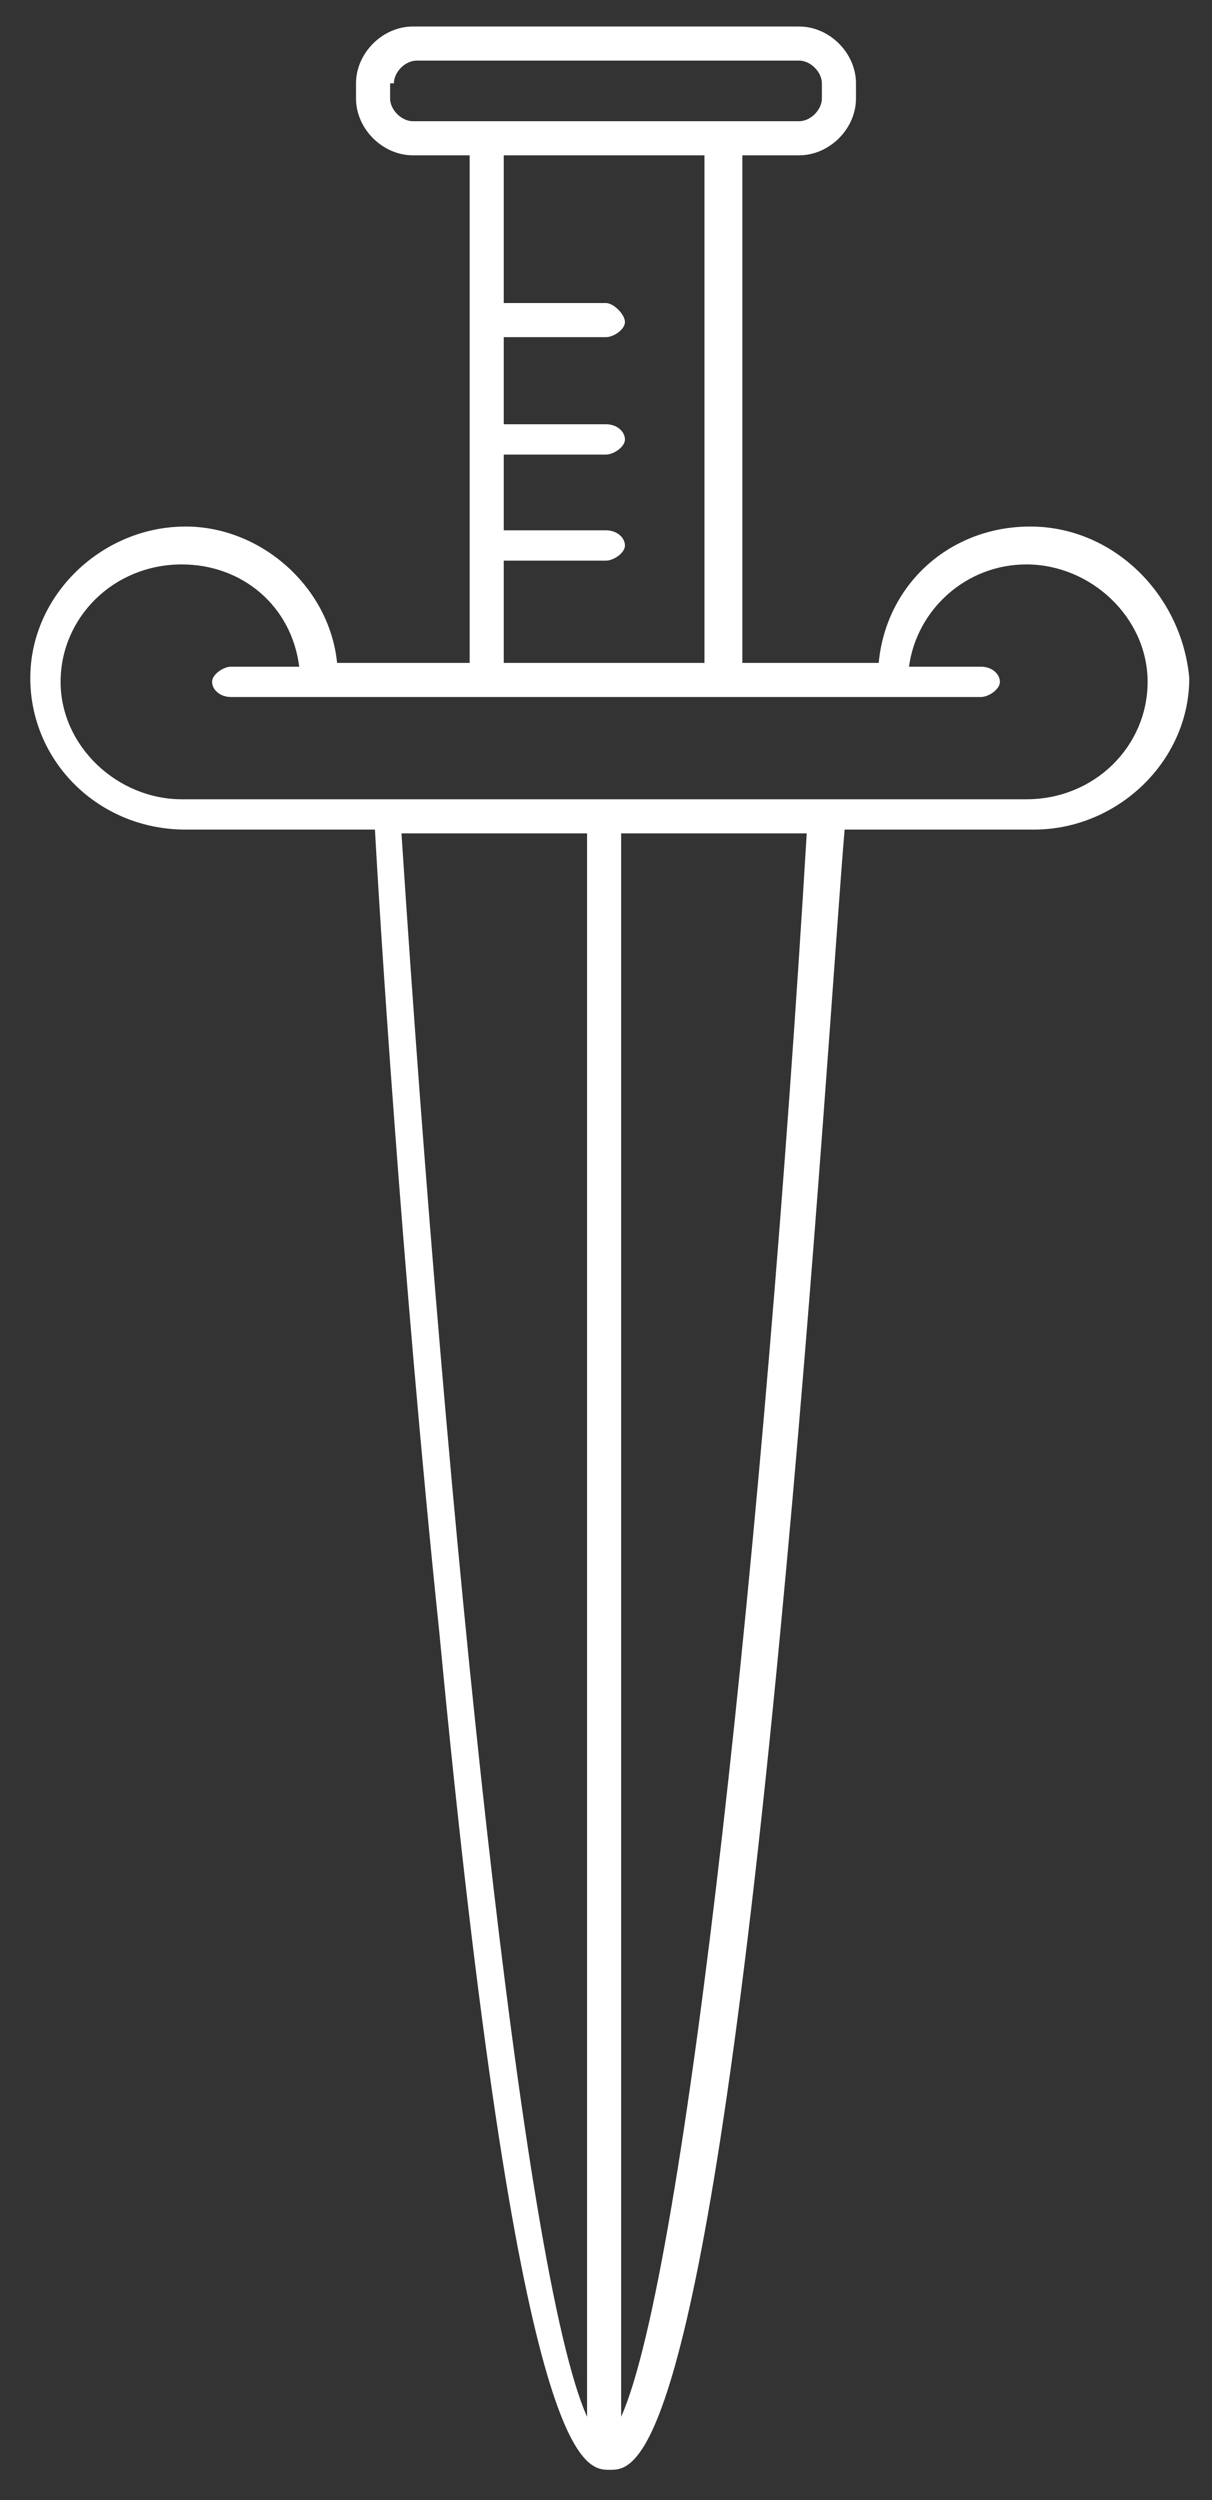
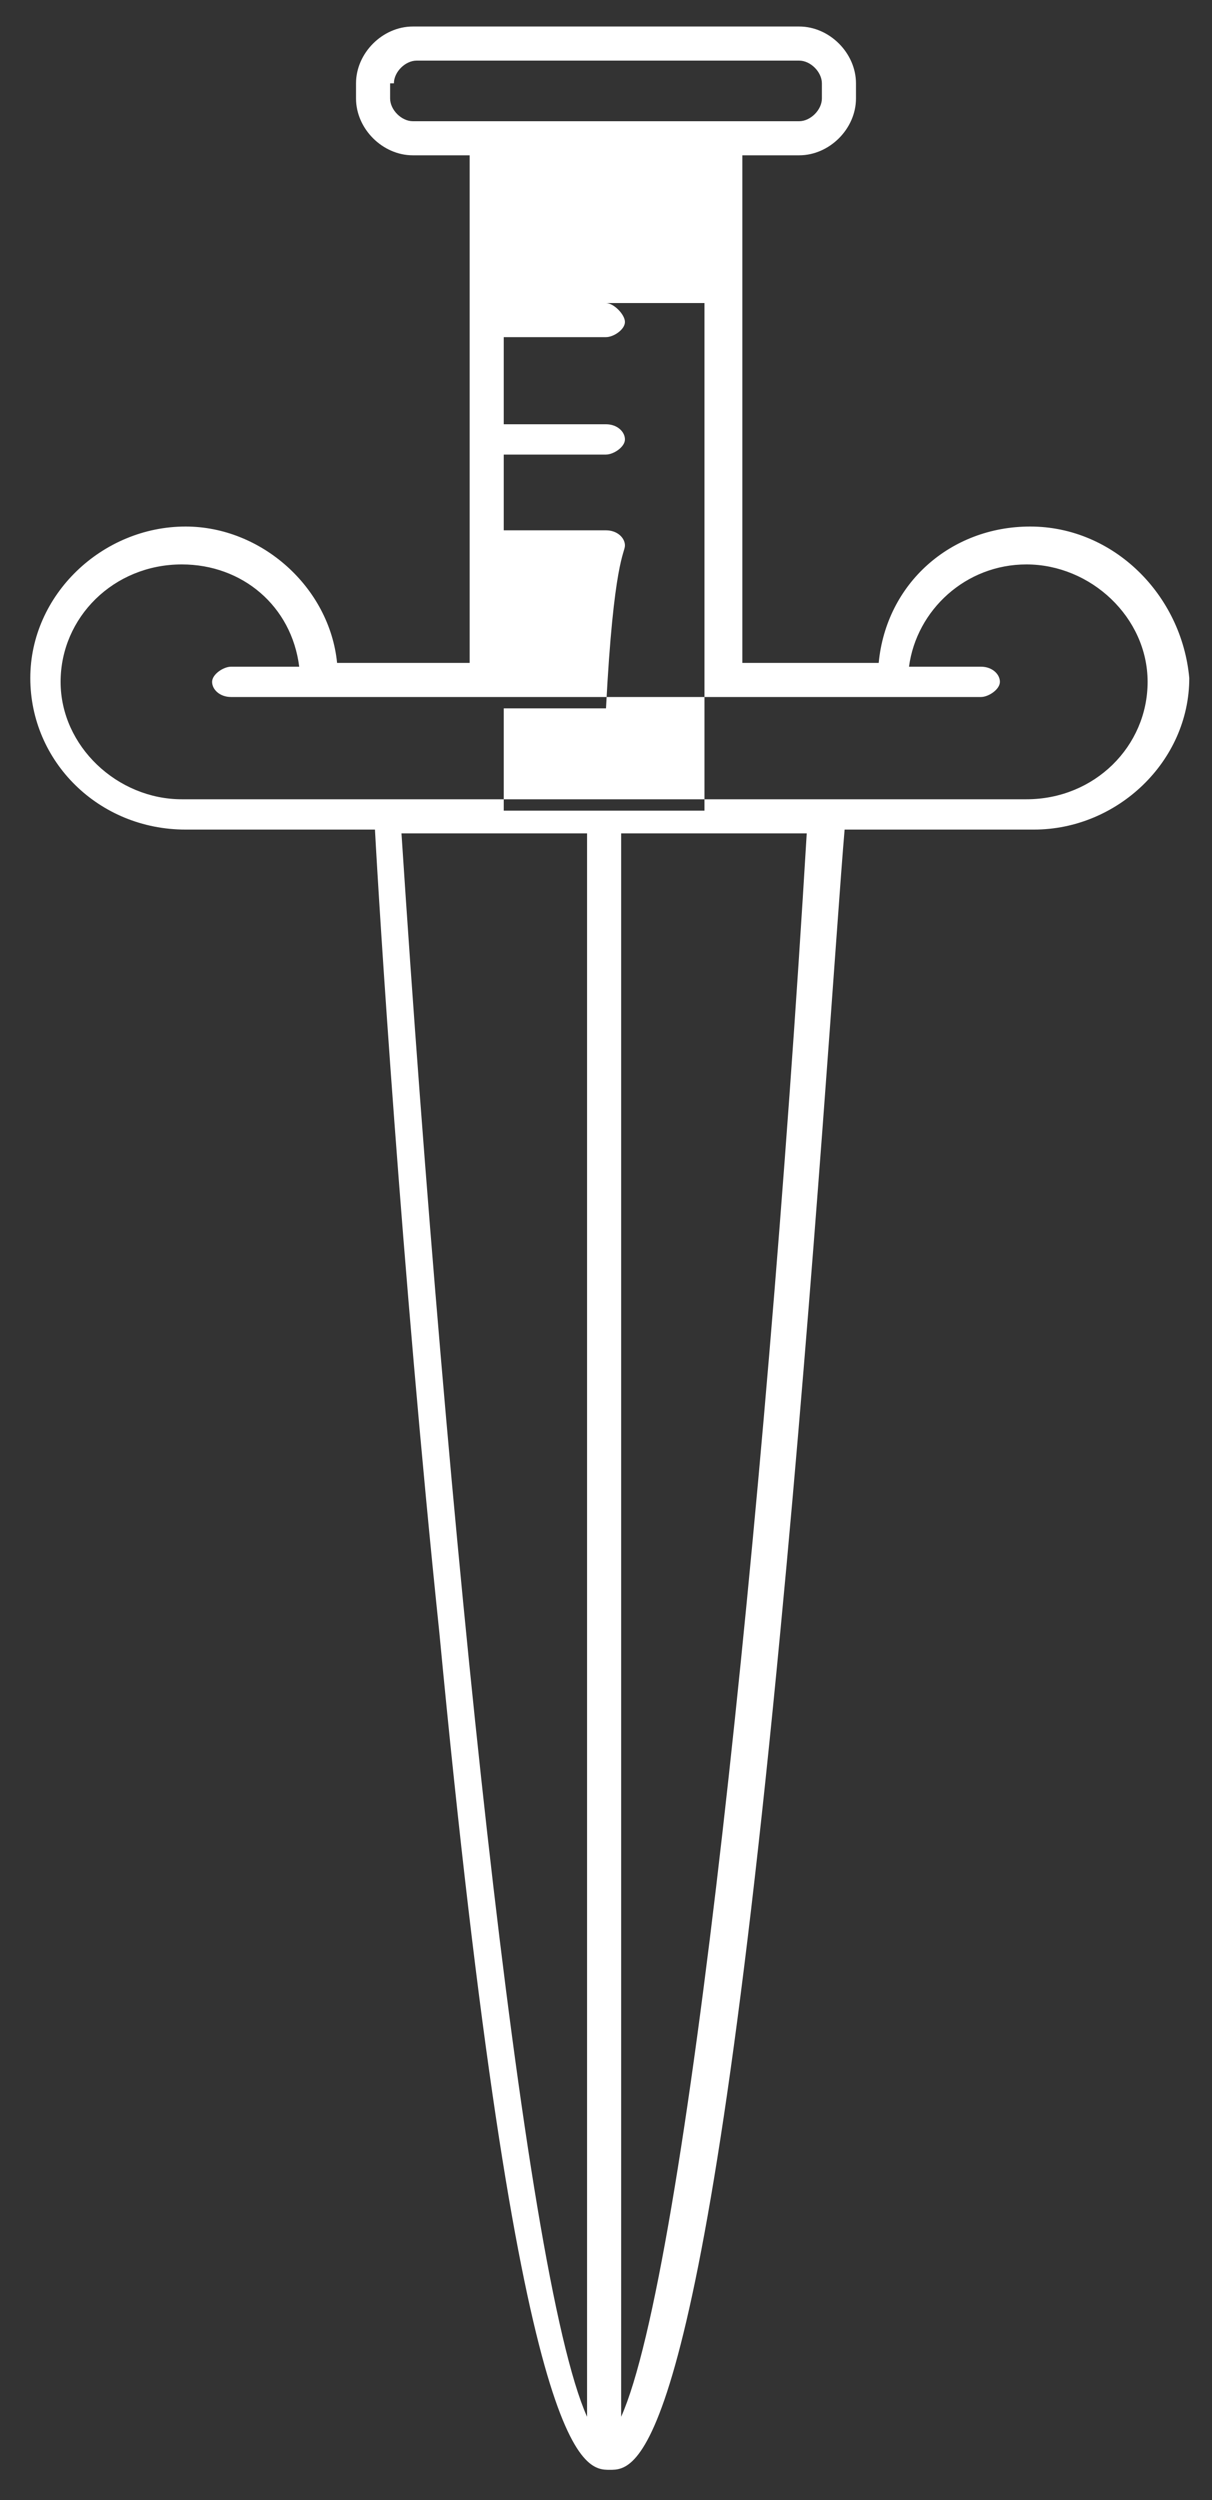
<svg xmlns="http://www.w3.org/2000/svg" version="1.1" id="Capa_1" x="0px" y="0px" viewBox="0 0 32 66" style="enable-background:new 0 0 32 66;" xml:space="preserve">
  <rect x="0" y="0" width="32" height="66" fill="#333333" stroke="none" />
  <style type="text/css">
	.st0{fill:#FFFFFF;}
</style>
  <desc>Created with Sketch.</desc>
-   <path class="st0" d="M27.2,13.9c-2.1,0-3.8,1.5-4,3.6h-3.6V4.1h1.5c0.8,0,1.5-0.7,1.5-1.5V2.2c0-0.8-0.7-1.5-1.5-1.5H10.9  c-0.8,0-1.5,0.7-1.5,1.5v0.4c0,0.8,0.7,1.5,1.5,1.5h1.5v13.4H8.9c-0.2-2-2-3.6-4-3.6c-2.2,0-4.1,1.8-4.1,4c0,2.2,1.8,4,4.1,4h5  c0.1,1.9,0.7,11.6,1.7,21.2c2.1,22.1,3.8,22.1,4.5,22.1s2.4,0,4.5-22.1c0.9-9.4,1.5-18.9,1.7-21.2h5c2.2,0,4.1-1.8,4.1-4  C31.2,15.7,29.4,13.9,27.2,13.9z M16.1,21.1L16.1,21.1L16.1,21.1l-11.2,0c0,0,0,0,0,0c0,0-0.1,0-0.1,0c-1.7,0-3.2-1.4-3.2-3.1  c0-1.7,1.4-3.1,3.2-3.1c1.6,0,2.9,1.1,3.1,2.7H6.1c-0.2,0-0.5,0.2-0.5,0.4s0.2,0.4,0.5,0.4h19.8c0.2,0,0.5-0.2,0.5-0.4  s-0.2-0.4-0.5-0.4h-1.9c0.2-1.5,1.5-2.7,3.1-2.7c1.7,0,3.2,1.4,3.2,3.1s-1.4,3.1-3.2,3.1c0,0-0.1,0-0.1,0c0,0,0,0,0,0L16.1,21.1z   M21.3,22c-1.1,18.4-3.2,38-4.9,41.8V22H21.3z M15.5,22v41.8c-1.7-3.8-3.7-23.4-4.9-41.8H15.5z M16.5,14.4c0-0.2-0.2-0.4-0.5-0.4  h-2.7v-2H16c0.2,0,0.5-0.2,0.5-0.4s-0.2-0.4-0.5-0.4h-2.7V8.9H16c0.2,0,0.5-0.2,0.5-0.4S16.2,8,16,8h-2.7V4.1h5.3v13.4h-5.3v-2.7H16  C16.2,14.8,16.5,14.6,16.5,14.4z M10.4,2.2c0-0.3,0.3-0.6,0.6-0.6h10.1c0.3,0,0.6,0.3,0.6,0.6v0.4c0,0.3-0.3,0.6-0.6,0.6H10.9  c-0.3,0-0.6-0.3-0.6-0.6V2.2z" />
+   <path class="st0" d="M27.2,13.9c-2.1,0-3.8,1.5-4,3.6h-3.6V4.1h1.5c0.8,0,1.5-0.7,1.5-1.5V2.2c0-0.8-0.7-1.5-1.5-1.5H10.9  c-0.8,0-1.5,0.7-1.5,1.5v0.4c0,0.8,0.7,1.5,1.5,1.5h1.5v13.4H8.9c-0.2-2-2-3.6-4-3.6c-2.2,0-4.1,1.8-4.1,4c0,2.2,1.8,4,4.1,4h5  c0.1,1.9,0.7,11.6,1.7,21.2c2.1,22.1,3.8,22.1,4.5,22.1s2.4,0,4.5-22.1c0.9-9.4,1.5-18.9,1.7-21.2h5c2.2,0,4.1-1.8,4.1-4  C31.2,15.7,29.4,13.9,27.2,13.9z M16.1,21.1L16.1,21.1L16.1,21.1l-11.2,0c0,0,0,0,0,0c0,0-0.1,0-0.1,0c-1.7,0-3.2-1.4-3.2-3.1  c0-1.7,1.4-3.1,3.2-3.1c1.6,0,2.9,1.1,3.1,2.7H6.1c-0.2,0-0.5,0.2-0.5,0.4s0.2,0.4,0.5,0.4h19.8c0.2,0,0.5-0.2,0.5-0.4  s-0.2-0.4-0.5-0.4h-1.9c0.2-1.5,1.5-2.7,3.1-2.7c1.7,0,3.2,1.4,3.2,3.1s-1.4,3.1-3.2,3.1c0,0-0.1,0-0.1,0c0,0,0,0,0,0L16.1,21.1z   M21.3,22c-1.1,18.4-3.2,38-4.9,41.8V22H21.3z M15.5,22v41.8c-1.7-3.8-3.7-23.4-4.9-41.8H15.5z M16.5,14.4c0-0.2-0.2-0.4-0.5-0.4  h-2.7v-2H16c0.2,0,0.5-0.2,0.5-0.4s-0.2-0.4-0.5-0.4h-2.7V8.9H16c0.2,0,0.5-0.2,0.5-0.4S16.2,8,16,8h-2.7h5.3v13.4h-5.3v-2.7H16  C16.2,14.8,16.5,14.6,16.5,14.4z M10.4,2.2c0-0.3,0.3-0.6,0.6-0.6h10.1c0.3,0,0.6,0.3,0.6,0.6v0.4c0,0.3-0.3,0.6-0.6,0.6H10.9  c-0.3,0-0.6-0.3-0.6-0.6V2.2z" />
</svg>